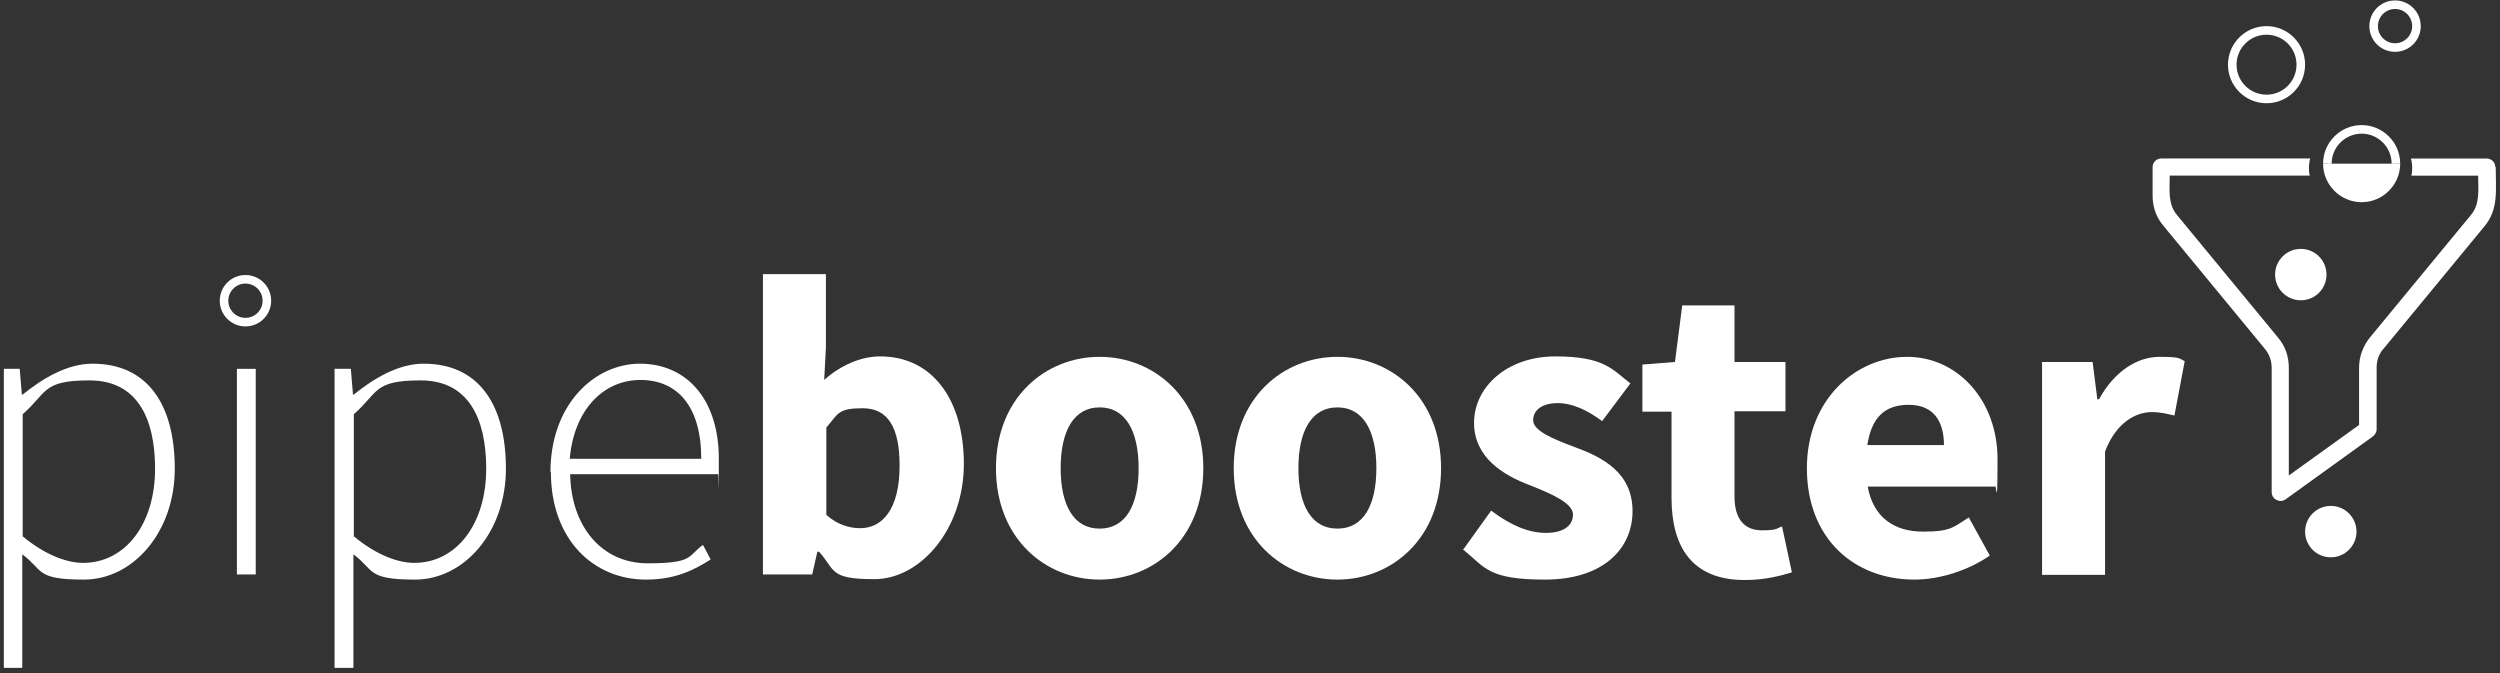
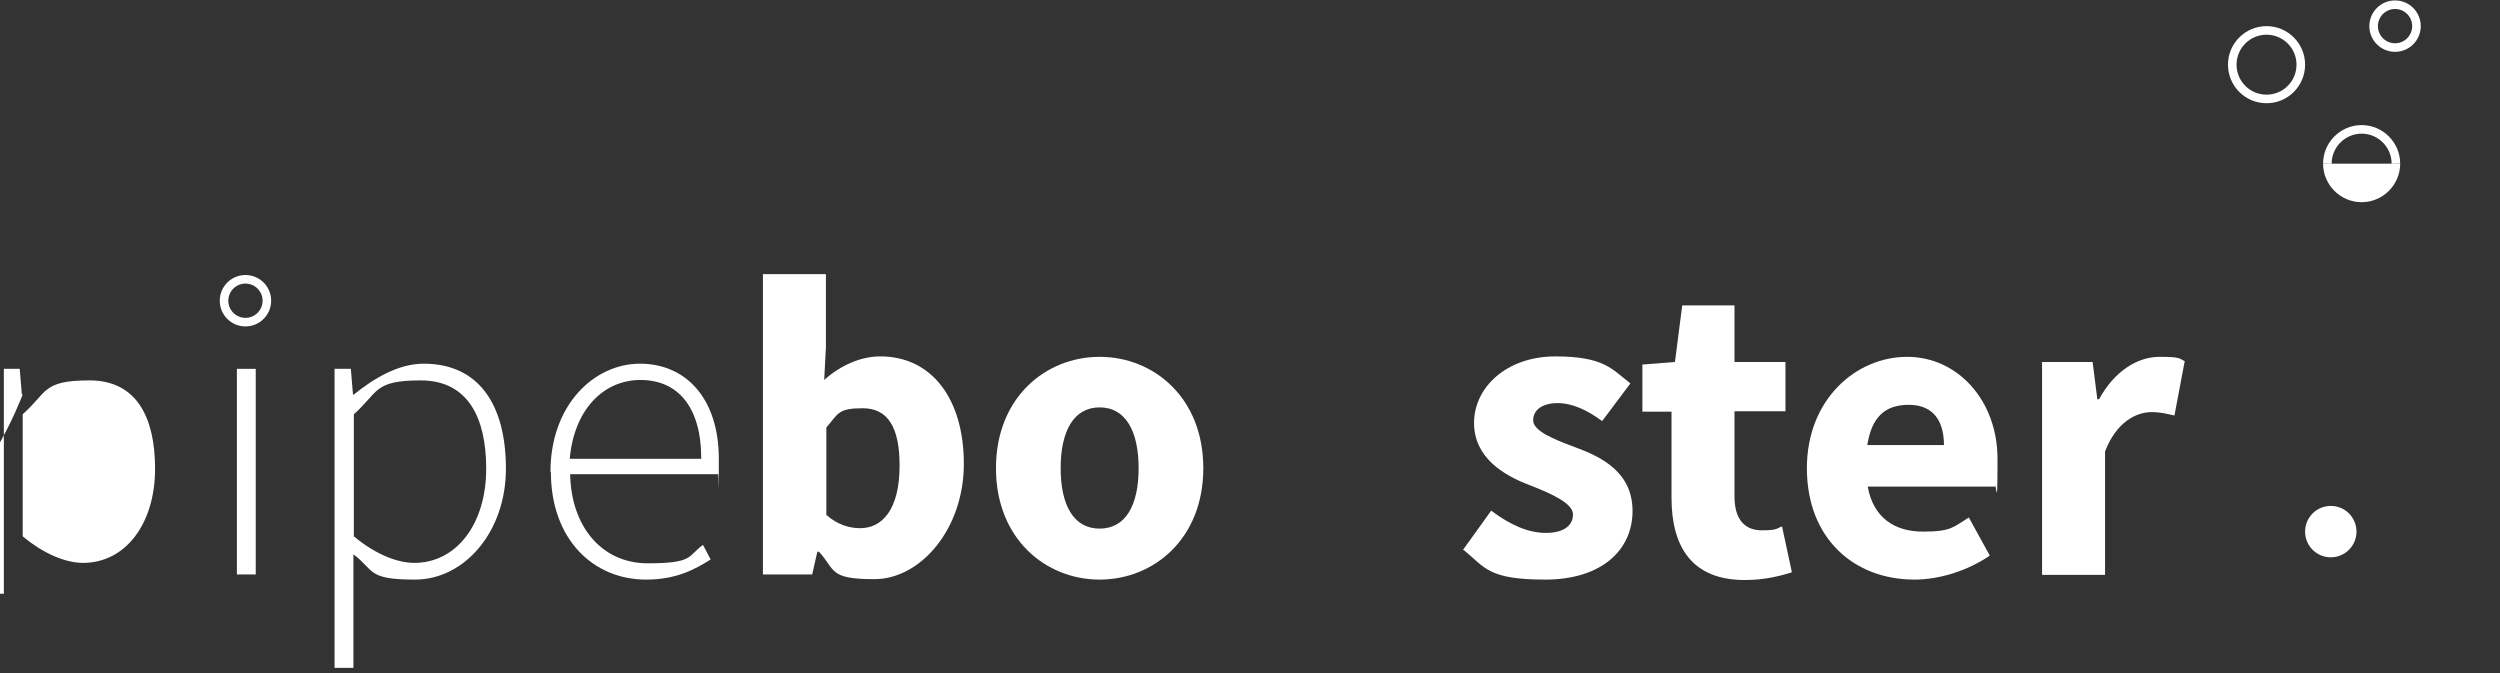
<svg xmlns="http://www.w3.org/2000/svg" id="Layer_1" viewBox="0 0 583.6 157.2">
  <rect x="0" y="0" width="583.6" height="157.2" fill="#333333" stroke="none" />
  <defs>
    <style>      .st0, .st1, .st2, .st3 {        fill: #fff;      }      .st1, .st2 {        fill-rule: evenodd;      }      .st2, .st4, .st3 {        stroke: #fff;        stroke-miterlimit: 10;        stroke-width: 2px;      }      .st4 {        fill: none;      }    </style>
  </defs>
  <circle class="st4" cx="57.3" cy="70.2" r="5" />
-   <path class="st0" d="M.9,86.1h3.7l.5,6h.2c4.7-3.8,10.4-7.2,16.3-7.2,12.9,0,19.2,9.6,19.2,24.5s-9.8,25.9-21.2,25.9-9.4-2.2-14.4-5.9v8.9c0,0,0,17.6,0,17.6H.9v-69.8h0ZM36.2,109.4c0-11.8-4.2-20.6-15.3-20.6s-9.8,2.8-15.6,7.9v28.5c5.4,4.5,10.5,6.2,14.1,6.2,9.8,0,16.8-9,16.8-22Z" />
+   <path class="st0" d="M.9,86.1h3.7l.5,6h.2s-9.8,25.9-21.2,25.9-9.4-2.2-14.4-5.9v8.9c0,0,0,17.6,0,17.6H.9v-69.8h0ZM36.2,109.4c0-11.8-4.2-20.6-15.3-20.6s-9.8,2.8-15.6,7.9v28.5c5.4,4.5,10.5,6.2,14.1,6.2,9.8,0,16.8-9,16.8-22Z" />
  <path class="st0" d="M55.3,86.1h4.4v48h-4.4v-48Z" />
  <path class="st0" d="M78.2,86.1h3.7l.5,6h.2c4.7-3.8,10.4-7.2,16.3-7.2,12.9,0,19.2,9.6,19.2,24.5s-9.8,25.9-21.2,25.9-9.4-2.2-14.4-5.9v8.9c0,0,0,17.6,0,17.6h-4.4v-69.8h0ZM113.5,109.4c0-11.8-4.2-20.6-15.3-20.6s-9.8,2.8-15.6,7.9v28.5c5.4,4.5,10.5,6.2,14.1,6.2,9.8,0,16.8-9,16.8-22Z" />
  <path class="st0" d="M128.5,110.2c0-15.7,10.2-25.3,20.9-25.3s18.4,8.1,18.4,22.2,0,2.4-.2,3.6h-34.5c.2,12.1,7.3,20.8,18.1,20.8s9.3-1.7,12.9-4.3l1.8,3.4c-3.8,2.4-8.1,4.7-15.1,4.7-12.3,0-22.2-9.4-22.2-25.1h0ZM163.7,107.1c0-12.3-5.6-18.4-14.2-18.4s-15.5,6.9-16.5,18.4h30.6Z" />
  <path class="st0" d="M191.2,128.8h-.4l-1.2,5.3h-11.5v-70.1h14.7v17.1l-.4,7.6c3.8-3.4,8.5-5.5,13.1-5.5,12,0,19.5,9.9,19.5,25.1s-10.1,26.9-20.9,26.9-9-2.2-13-6.5h0ZM210,108.7c0-8.9-2.7-13.4-8.6-13.4s-5.7,1.3-8.5,4.5v20.4c2.6,2.3,5.4,3.1,7.9,3.1,5.1,0,9.2-4.3,9.2-14.6h0Z" />
  <path class="st0" d="M232.5,109.3c0-16.5,11.6-26,24.2-26s24.2,9.5,24.2,26-11.6,26-24.2,26-24.2-9.5-24.2-26ZM265.8,109.3c0-8.6-3-14.2-9.1-14.2s-9.1,5.6-9.1,14.2,3,14.1,9.1,14.1,9.1-5.5,9.1-14.1Z" />
-   <path class="st0" d="M288,109.3c0-16.5,11.6-26,24.2-26s24.2,9.5,24.2,26-11.6,26-24.2,26-24.2-9.5-24.2-26ZM321.3,109.3c0-8.6-3-14.2-9.1-14.2s-9.1,5.6-9.1,14.2,3,14.1,9.1,14.1,9.1-5.5,9.1-14.1Z" />
  <path class="st0" d="M341.5,128.4l6.6-9.2c4.5,3.4,8.7,5.2,12.8,5.2s6.3-1.7,6.3-4.3-4.9-4.8-10-6.8c-6.1-2.3-13.1-6.4-13.1-14.6s7.5-15.5,19-15.5,13.3,3.1,17.5,6.3l-6.6,8.8c-3.5-2.6-7-4.2-10.4-4.2s-5.7,1.5-5.7,4,4.7,4.4,9.8,6.3c6.3,2.3,13.4,5.9,13.4,14.9s-7.1,16-20.4,16-14-2.8-19-6.9h0Z" />
  <path class="st0" d="M390.2,116.1v-20h-6.8v-11l7.6-.6,1.7-13.2h12.2v13.2h11.9v11.5h-11.9v19.9c0,5.6,2.6,7.9,6.4,7.9s3.4-.5,4.7-.9l2.3,10.7c-2.6.8-6.2,1.8-11,1.8-12.3,0-17.1-7.7-17.1-19.2h0Z" />
  <path class="st0" d="M421.8,109.3c0-16.1,11.5-26,23.4-26s21.1,10.3,21.1,23.8-.3,5.3-.6,6.5h-29.7c1.3,7.2,6.2,10.5,12.9,10.5s7.1-1.1,10.7-3.3l4.9,8.9c-5.1,3.5-11.7,5.6-17.6,5.6-14.1,0-25.1-9.6-25.1-26h0ZM453.8,103.9c0-5.5-2.4-9.4-8.2-9.4s-8.7,3.1-9.7,9.4h17.9Z" />
  <path class="st0" d="M476.5,84.5h12l1.1,8.7h.4c3.6-6.6,9-9.9,14.1-9.9s4.5.4,5.9,1l-2.4,12.7c-1.8-.4-3.2-.8-5.3-.8-3.7,0-8.3,2.4-10.9,9.2v28.8h-14.7v-49.6h0Z" />
  <g>
    <circle class="st4" cx="529.1" cy="15.1" r="8" />
    <circle class="st4" cx="559.1" cy="6.1" r="5" />
-     <path class="st1" d="M582.5,39c0-1.1-.9-2-2-2h-17.7c.2.7.3,1.4.3,2.1s0,1.3-.2,1.9h15.6c0,3.2.5,6.6-1.7,9.2l-23.5,28.5c-1.7,2.1-2.6,4.5-2.6,7.2v13.3l-16.4,11.8v-25.1c0-2.7-.8-5.1-2.6-7.2l-23.5-28.5c-2.2-2.6-1.7-6-1.7-9.2h32.7c-.2-.6-.2-1.3-.2-1.9s.1-1.5.3-2.1h-34.8c-1.1,0-2,.9-2,2v6.6c0,2.7.8,5.1,2.6,7.2l23.5,28.5c1.1,1.3,1.7,2.8,1.7,4.6v29h0c0,1.6,1.8,2.6,3.2,1.7l20.4-14.7c.5-.4.9-1,.9-1.7v-14.3c0-1.8.5-3.3,1.7-4.6l23.5-28.5c3.3-4,2.6-8.3,2.6-13.8h0Z" />
-     <circle class="st3" cx="537.1" cy="64.1" r="5" />
    <circle class="st3" cx="544.1" cy="124.1" r="5" />
    <path class="st2" d="M559.3,38.2c0,4.4-3.6,8-8,8s-8-3.6-8-8" />
    <path class="st4" d="M543.3,38.2c0-4.4,3.6-8,8-8s8,3.6,8,8" />
  </g>
</svg>